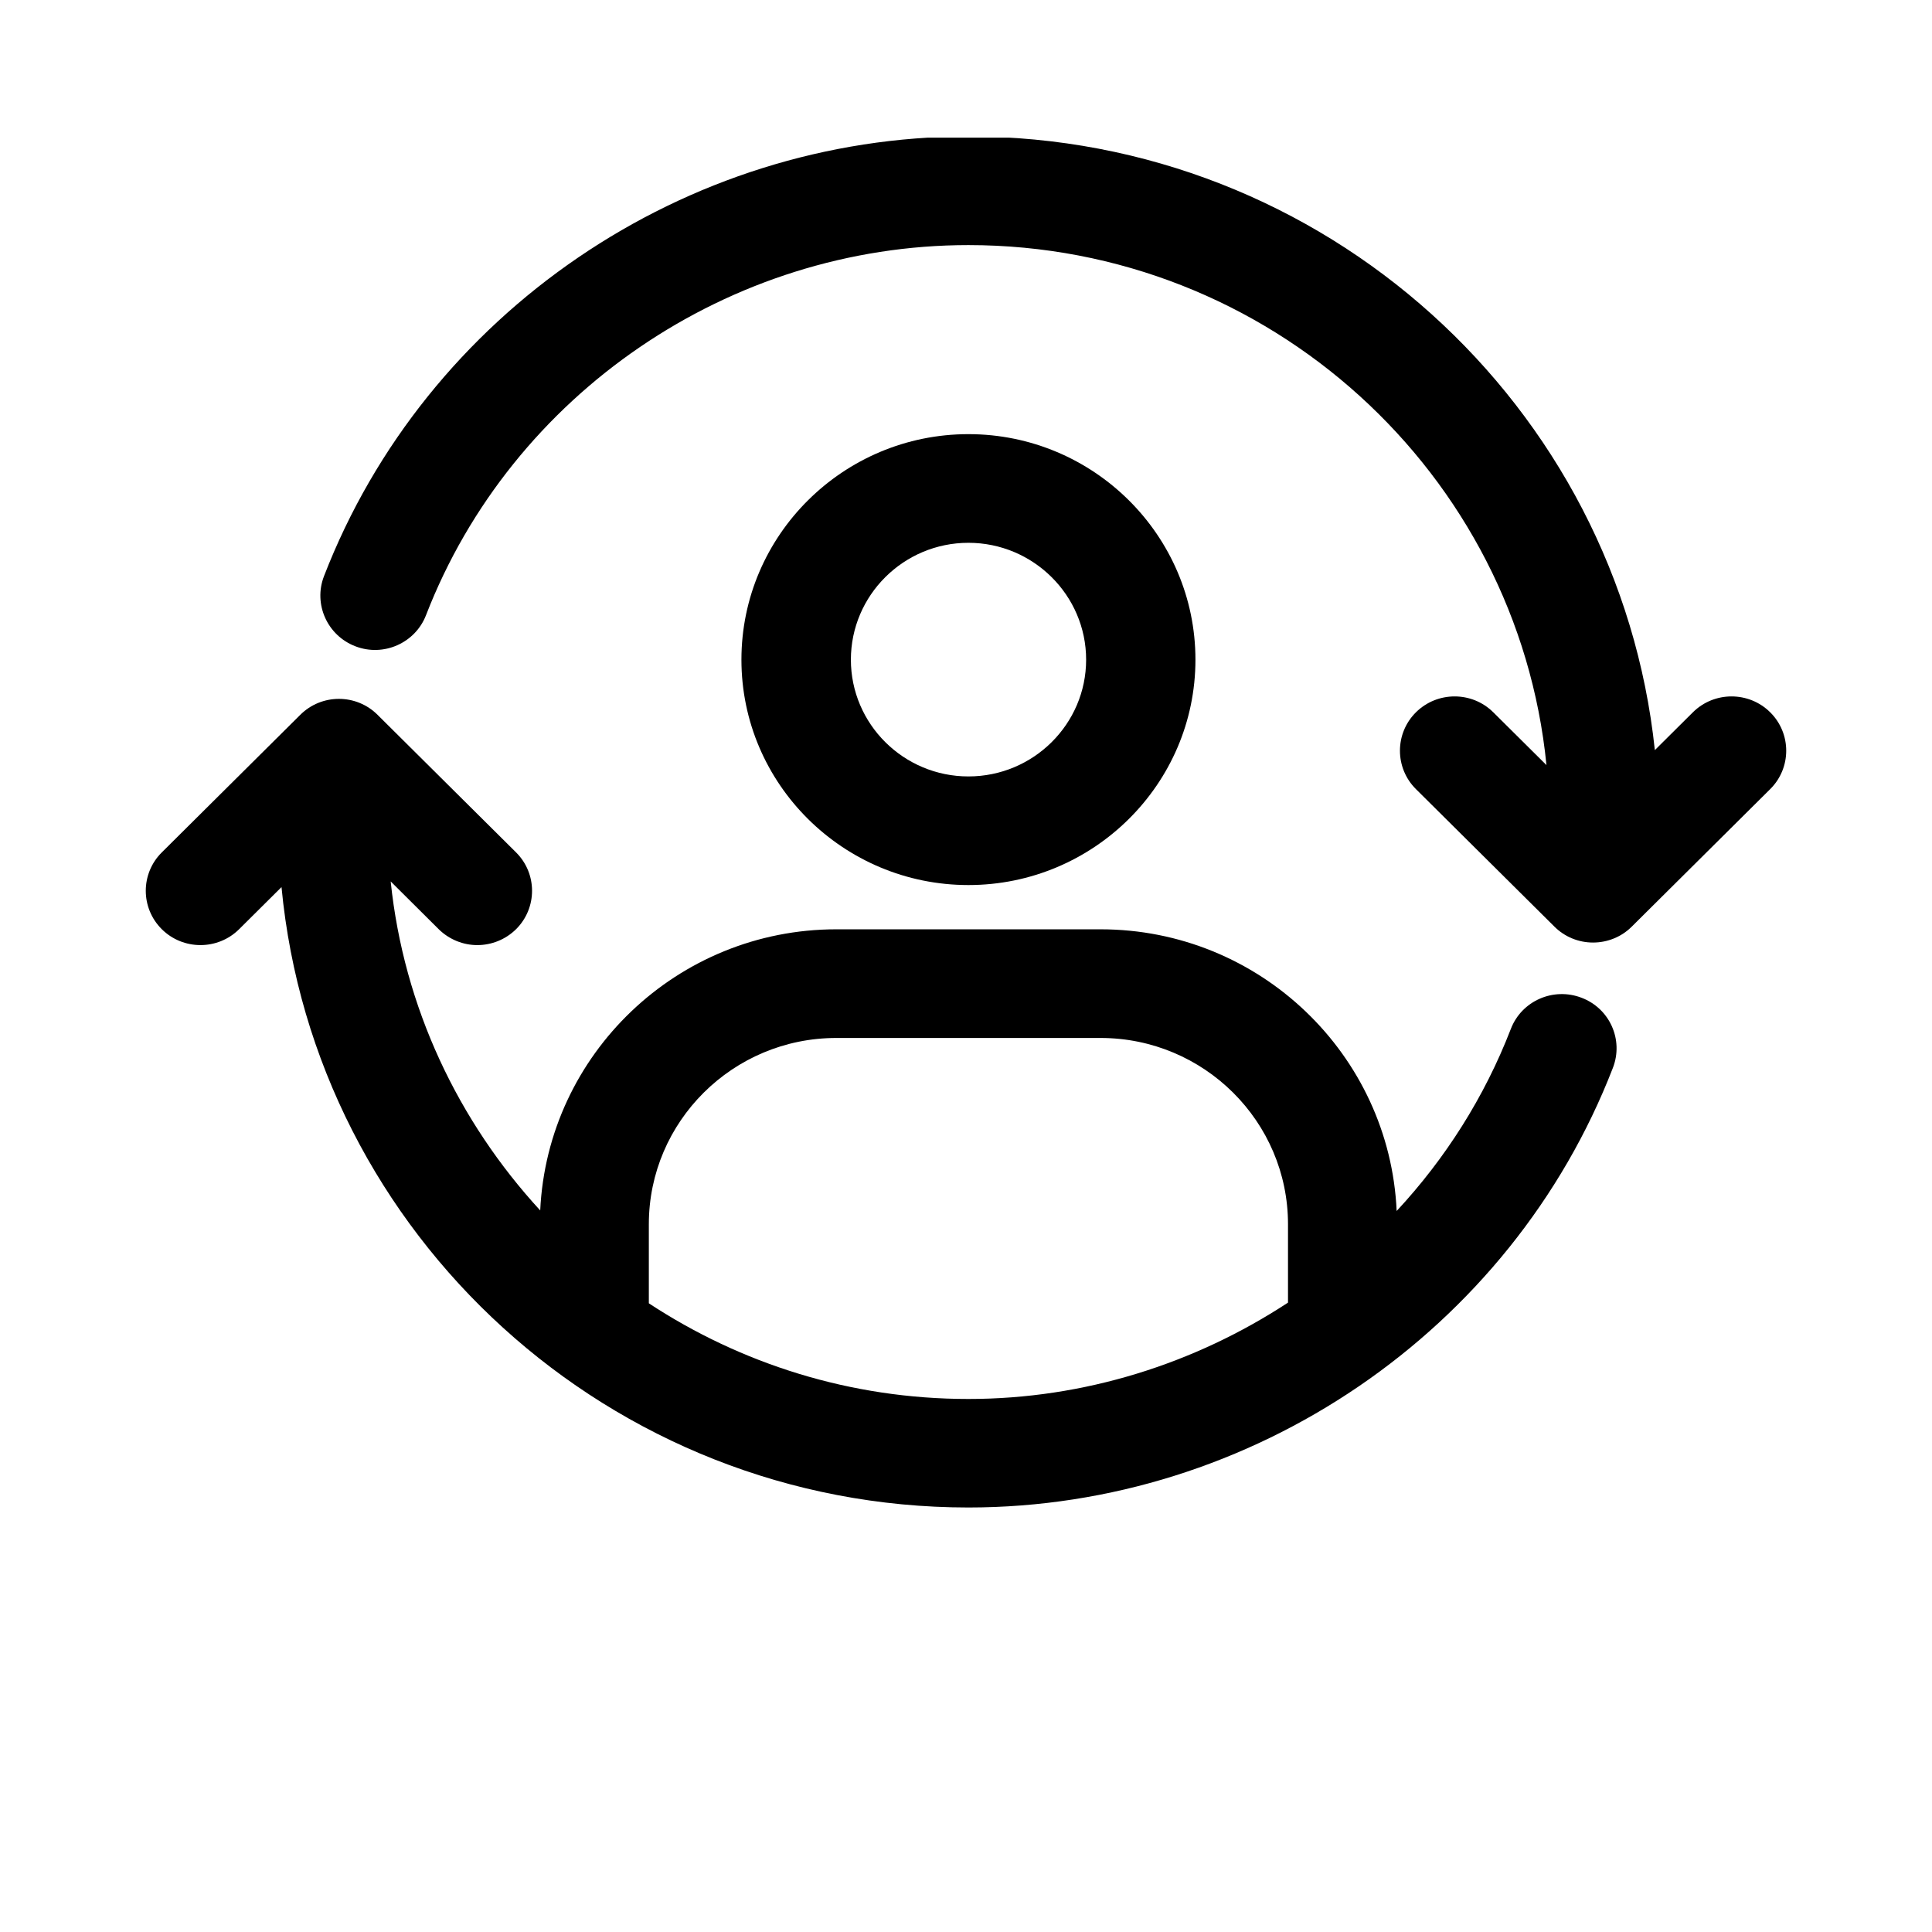
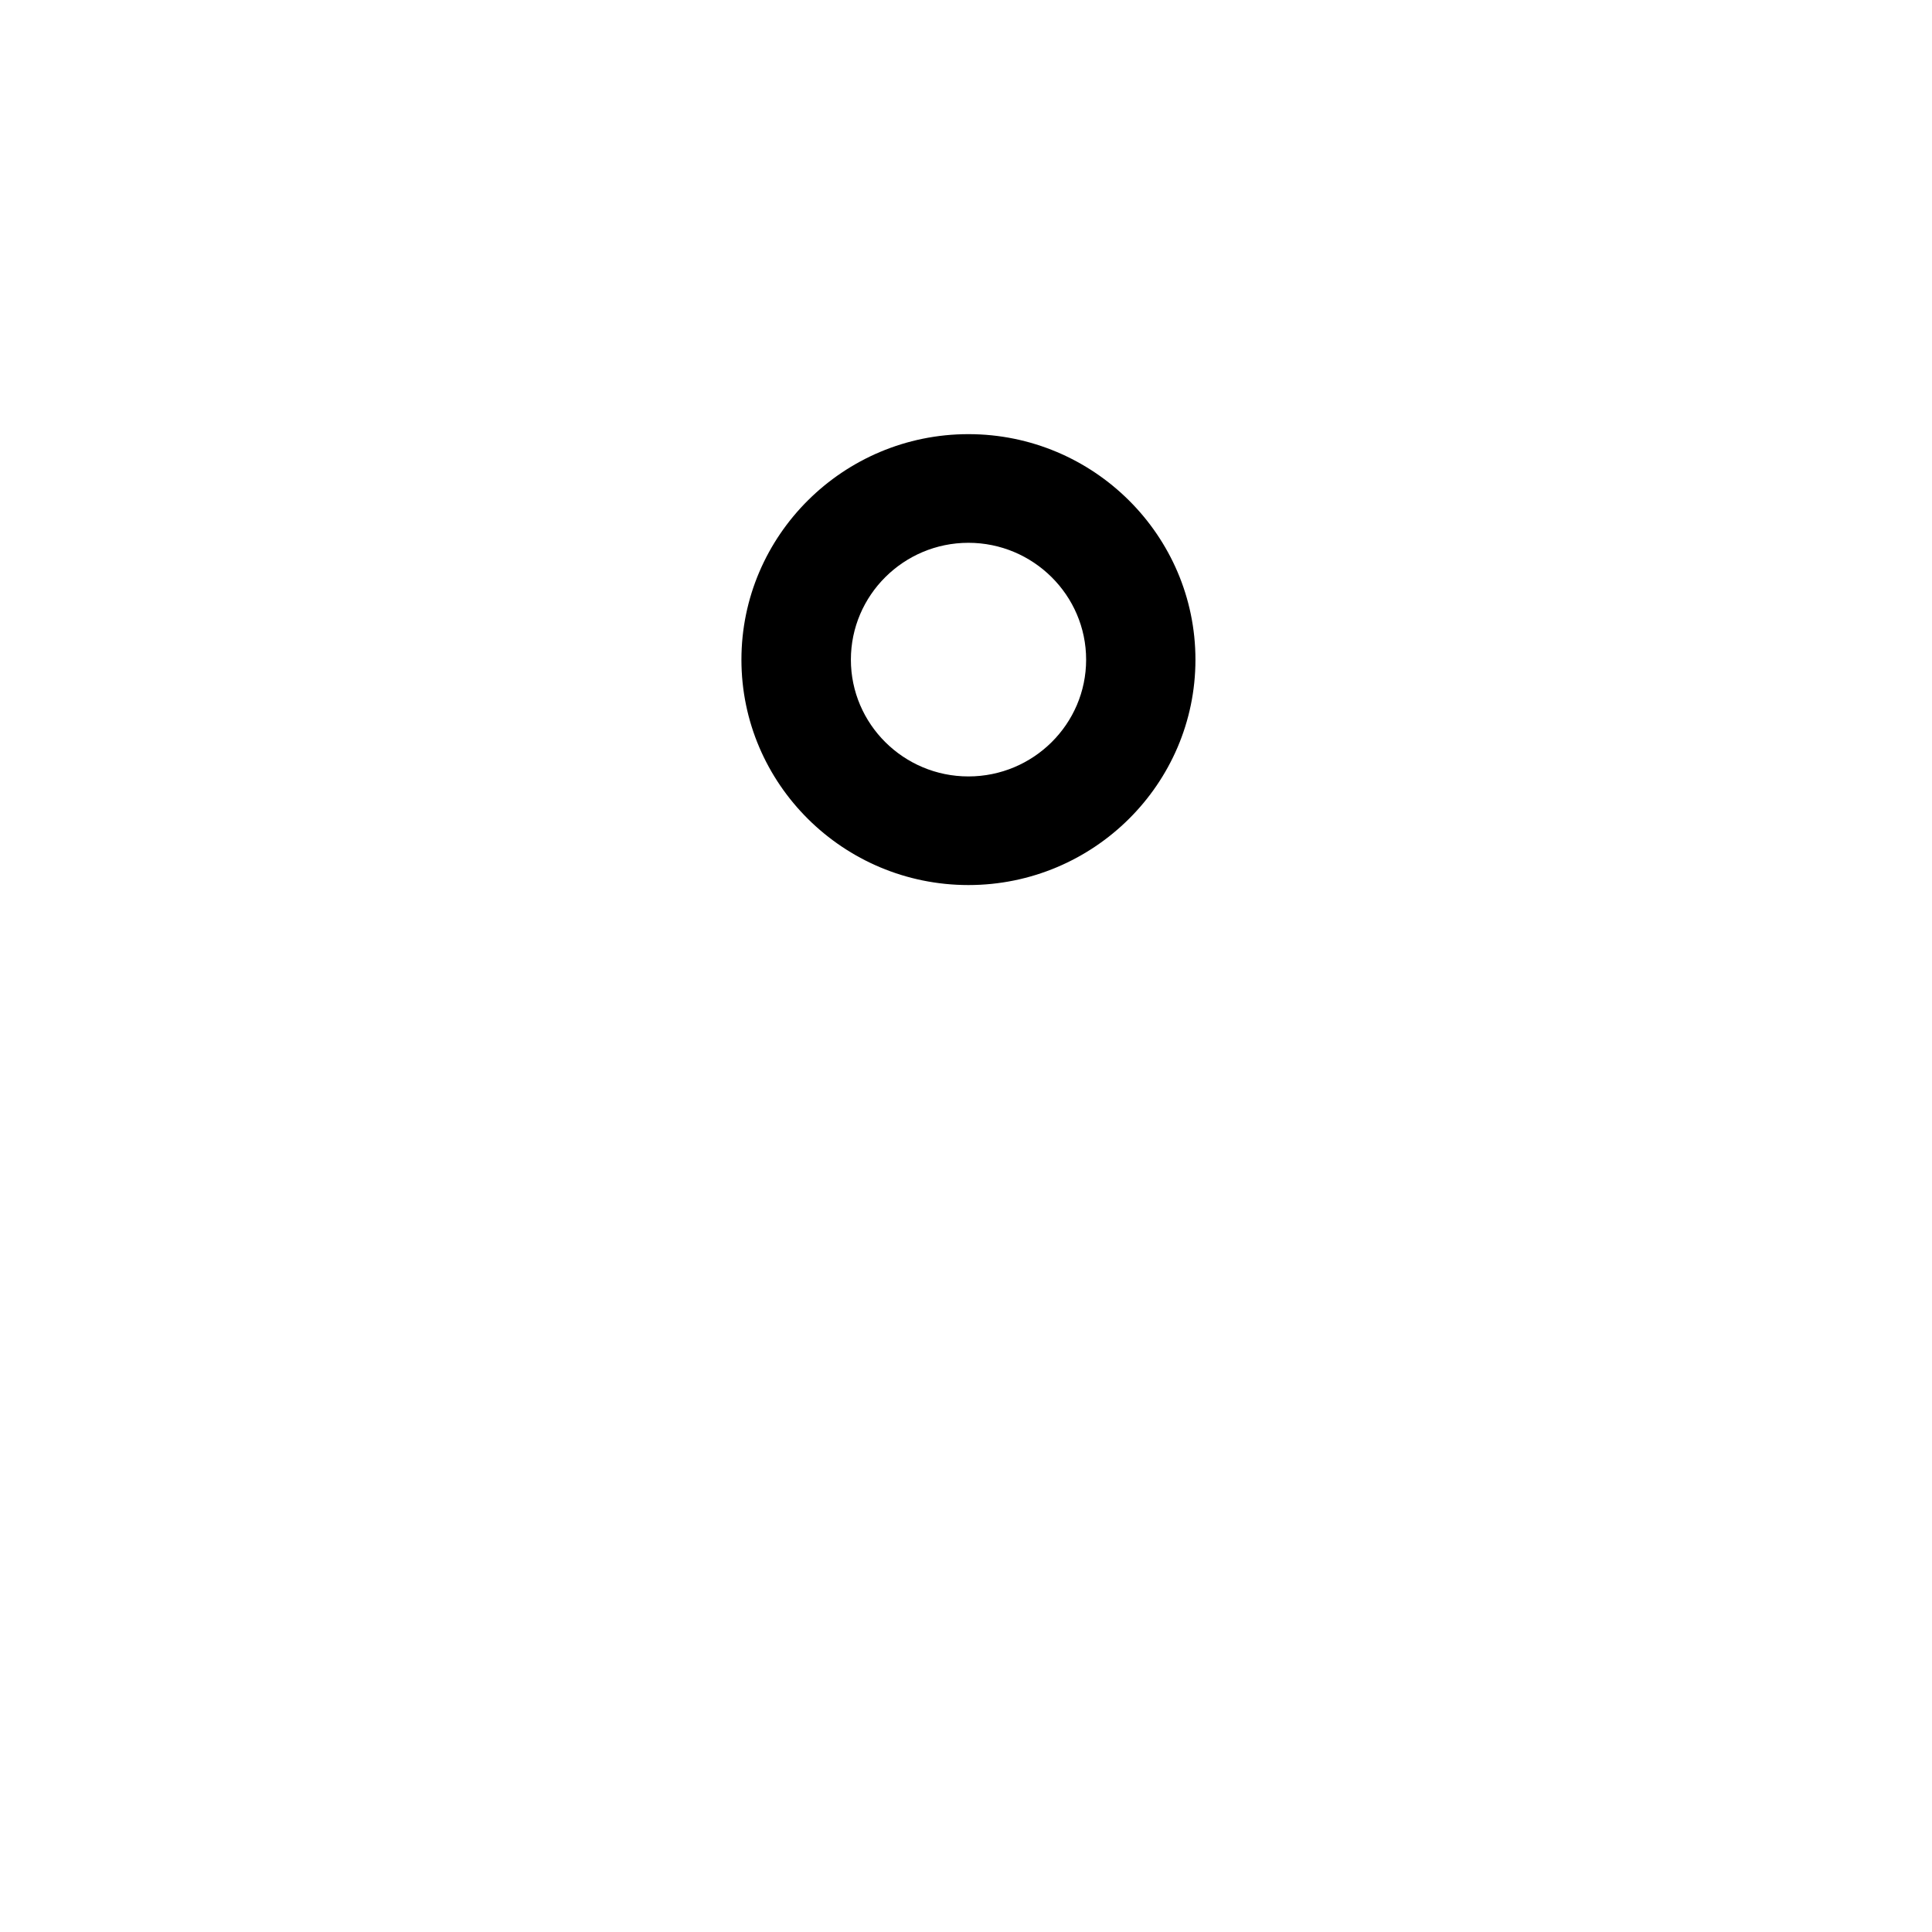
<svg xmlns="http://www.w3.org/2000/svg" width="64" zoomAndPan="magnify" viewBox="0 0 48 55.92" height="64" preserveAspectRatio="xMidYMid meet" version="1.0">
  <defs>
    <clipPath id="441bbf3f2e">
-       <path d="M 0.035 20 L 43 20 L 43 43.676 L 0.035 43.676 Z M 0.035 20 " clip-rule="nonzero" />
-     </clipPath>
+       </clipPath>
    <clipPath id="0c9d32fed7">
-       <path d="M 5 3.984 L 47.965 3.984 L 47.965 28 L 5 28 Z M 5 3.984 " clip-rule="nonzero" />
-     </clipPath>
+       </clipPath>
  </defs>
  <g clip-path="url(#441bbf3f2e)">
-     <path fill="#000000" d="M 41.816 28.879 C 41 28.566 40.082 28.969 39.77 29.781 C 39.004 31.762 37.871 33.539 36.465 35.051 C 36.262 30.523 32.5 26.898 27.895 26.898 L 20.246 26.898 C 15.645 26.898 11.887 30.516 11.676 35.035 C 9.309 32.461 7.727 29.164 7.348 25.512 L 8.738 26.895 C 9.047 27.199 9.453 27.355 9.855 27.355 C 10.262 27.355 10.668 27.199 10.977 26.895 C 11.594 26.281 11.594 25.285 10.977 24.672 L 6.969 20.691 C 6.352 20.074 5.348 20.074 4.73 20.691 L 0.723 24.672 C 0.105 25.285 0.105 26.281 0.723 26.895 C 1.34 27.508 2.344 27.508 2.961 26.895 L 4.188 25.676 C 5.145 35.738 13.695 43.633 24.07 43.633 C 32.281 43.633 39.777 38.52 42.723 30.91 C 43.039 30.098 42.633 29.188 41.816 28.879 Z M 14.82 37.723 L 14.82 35.434 C 14.82 32.461 17.254 30.043 20.246 30.043 L 27.895 30.043 C 30.887 30.043 33.32 32.461 33.32 35.434 L 33.32 37.703 C 30.621 39.473 27.418 40.492 24.07 40.492 C 20.652 40.492 17.477 39.469 14.82 37.723 Z M 14.82 37.723 " fill-opacity="1" fill-rule="nonzero" />
-   </g>
+     </g>
  <g clip-path="url(#0c9d32fed7)">
    <path fill="#000000" d="M 47.277 20.617 C 46.66 20.004 45.656 20.004 45.039 20.617 L 43.938 21.711 C 42.887 11.746 34.379 3.949 24.07 3.949 C 15.859 3.949 8.363 9.062 5.418 16.676 C 5.105 17.484 5.512 18.395 6.328 18.707 C 7.141 19.02 8.059 18.613 8.371 17.805 C 10.852 11.398 17.16 7.094 24.07 7.094 C 32.781 7.094 39.965 13.707 40.801 22.145 L 39.262 20.617 C 38.645 20.004 37.641 20.004 37.023 20.617 C 36.406 21.23 36.406 22.227 37.023 22.84 L 41.031 26.82 C 41.328 27.117 41.73 27.281 42.148 27.281 C 42.57 27.281 42.973 27.117 43.27 26.82 L 47.277 22.84 C 47.895 22.227 47.895 21.23 47.277 20.617 Z M 47.277 20.617 " fill-opacity="1" fill-rule="nonzero" />
  </g>
  <path fill="#000000" d="M 30.641 19.094 C 30.641 15.496 27.691 12.566 24.07 12.566 C 20.449 12.566 17.5 15.496 17.5 19.094 C 17.5 22.691 20.449 25.617 24.07 25.617 C 27.691 25.617 30.641 22.691 30.641 19.094 Z M 20.668 19.094 C 20.668 17.23 22.195 15.711 24.07 15.711 C 25.945 15.711 27.477 17.23 27.477 19.094 C 27.477 20.957 25.949 22.473 24.07 22.473 C 22.195 22.473 20.668 20.957 20.668 19.094 Z M 20.668 19.094 " fill-opacity="1" fill-rule="nonzero" />
</svg>